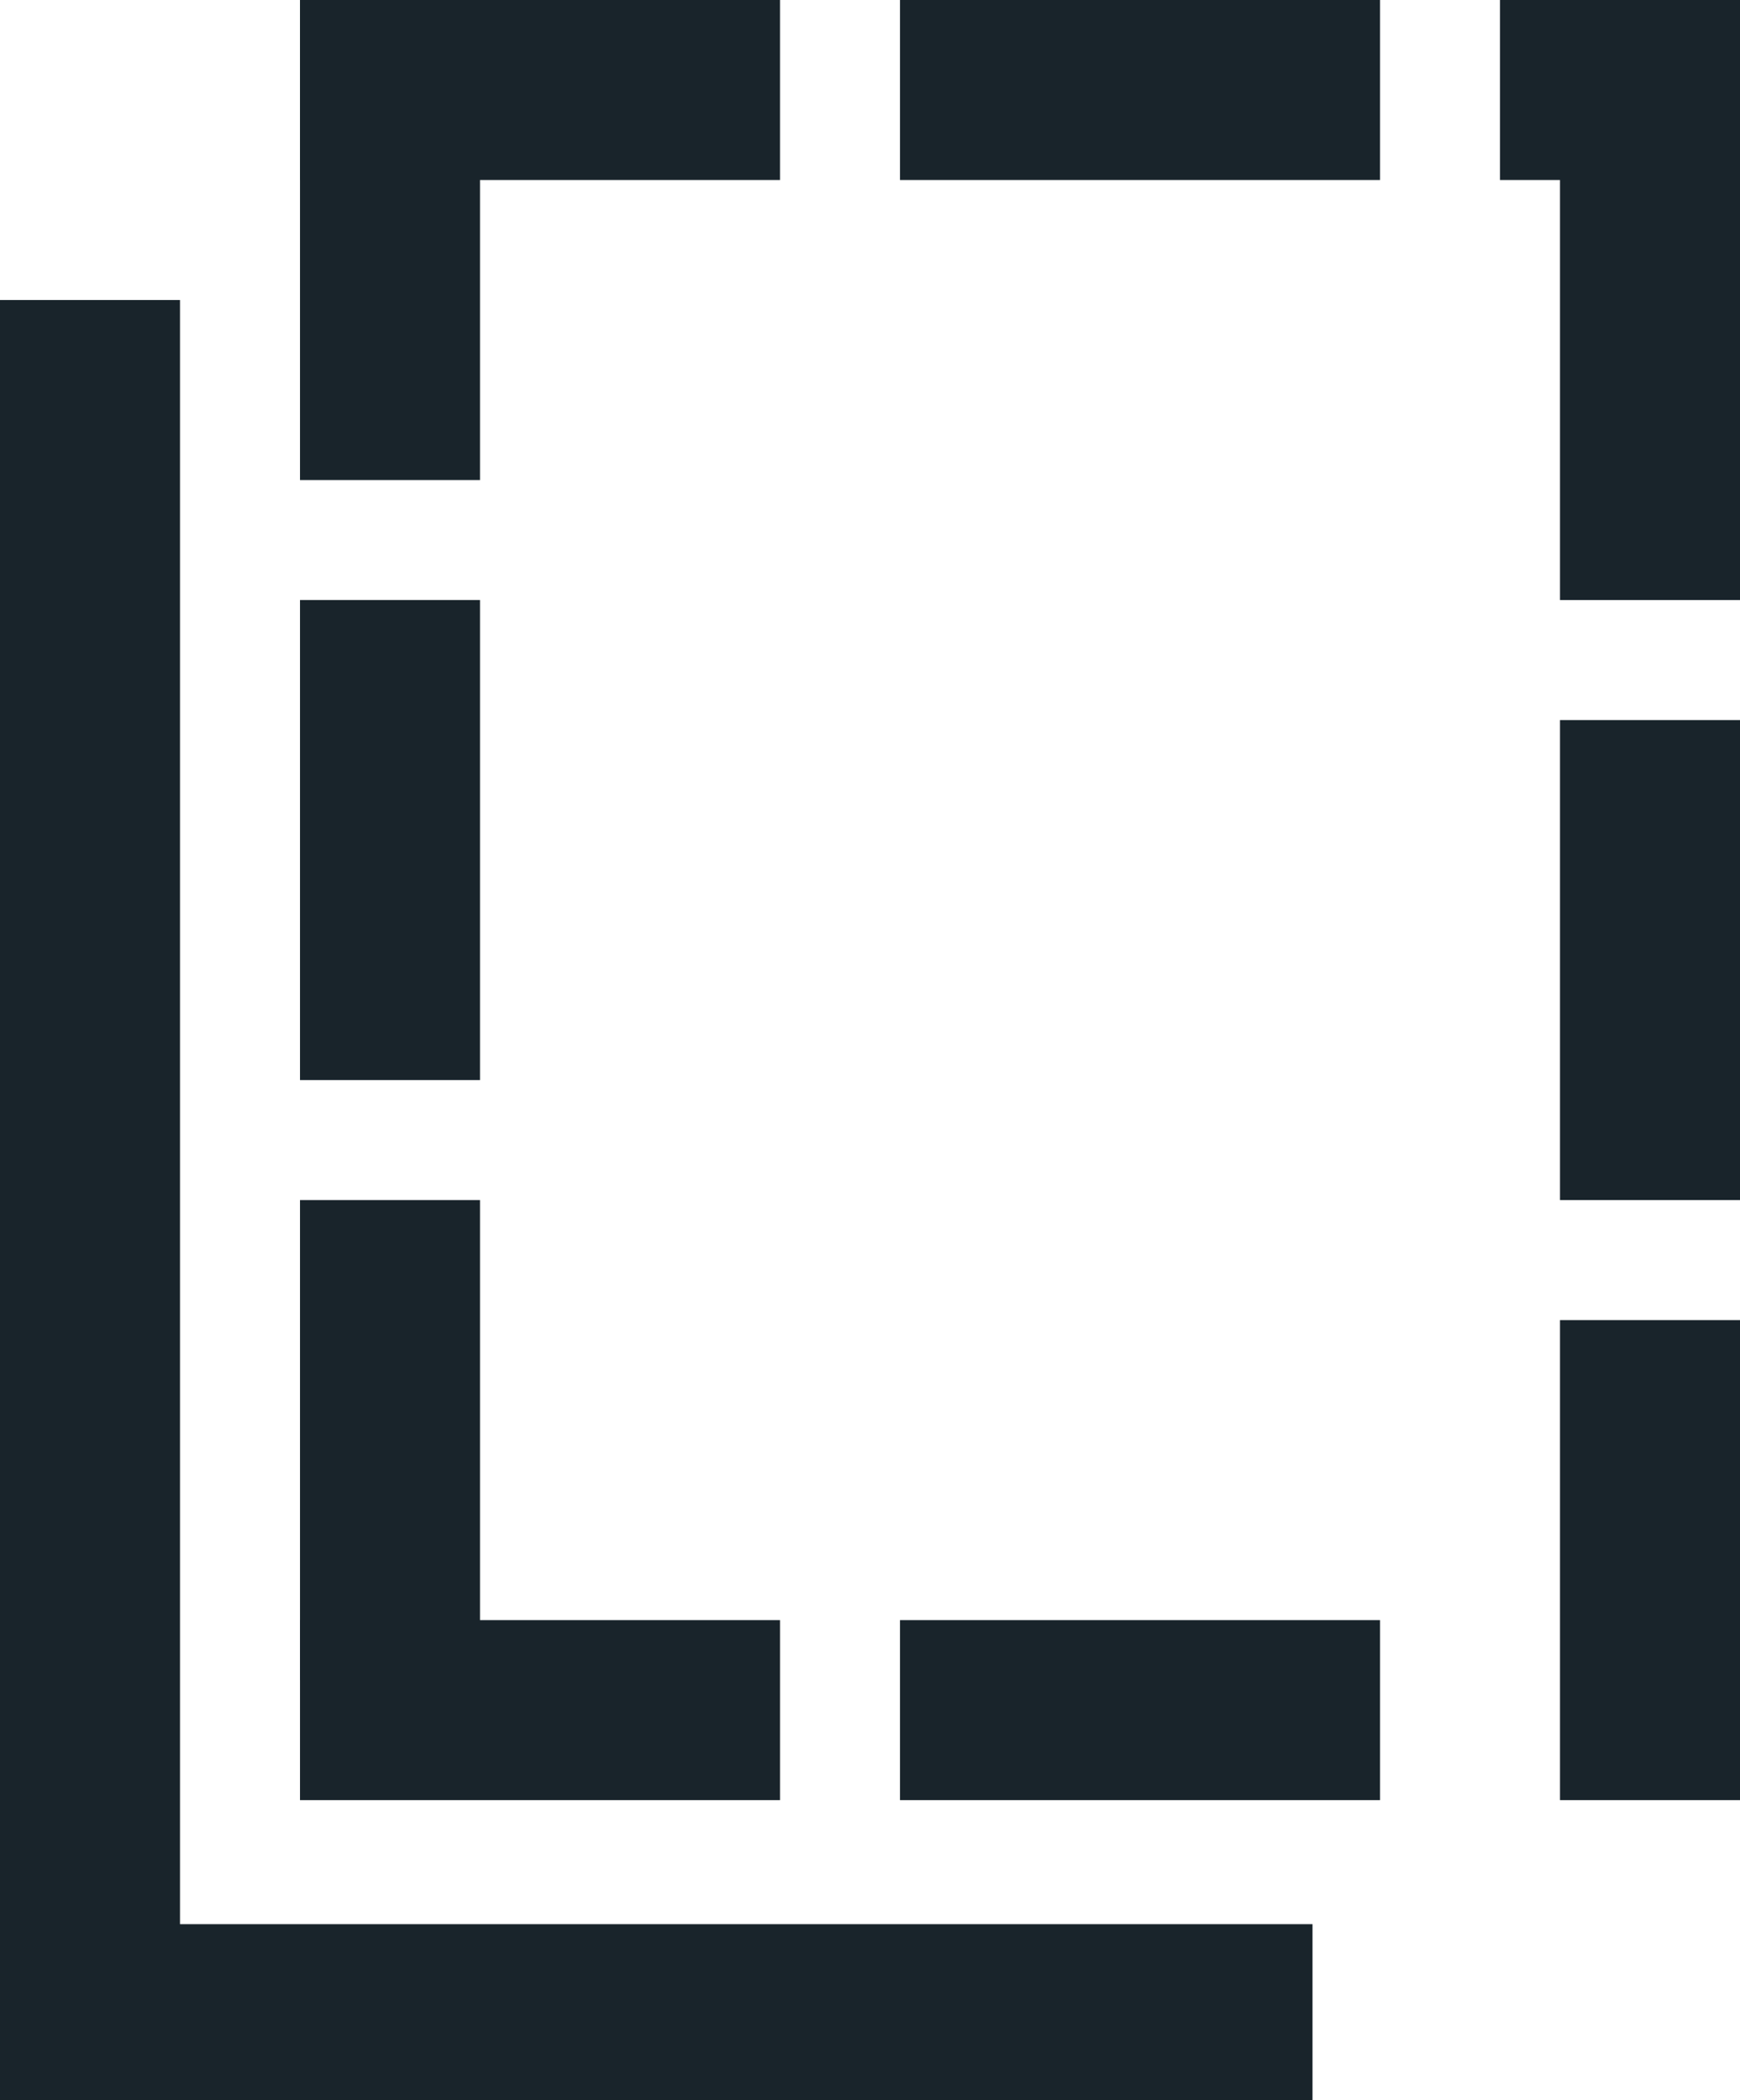
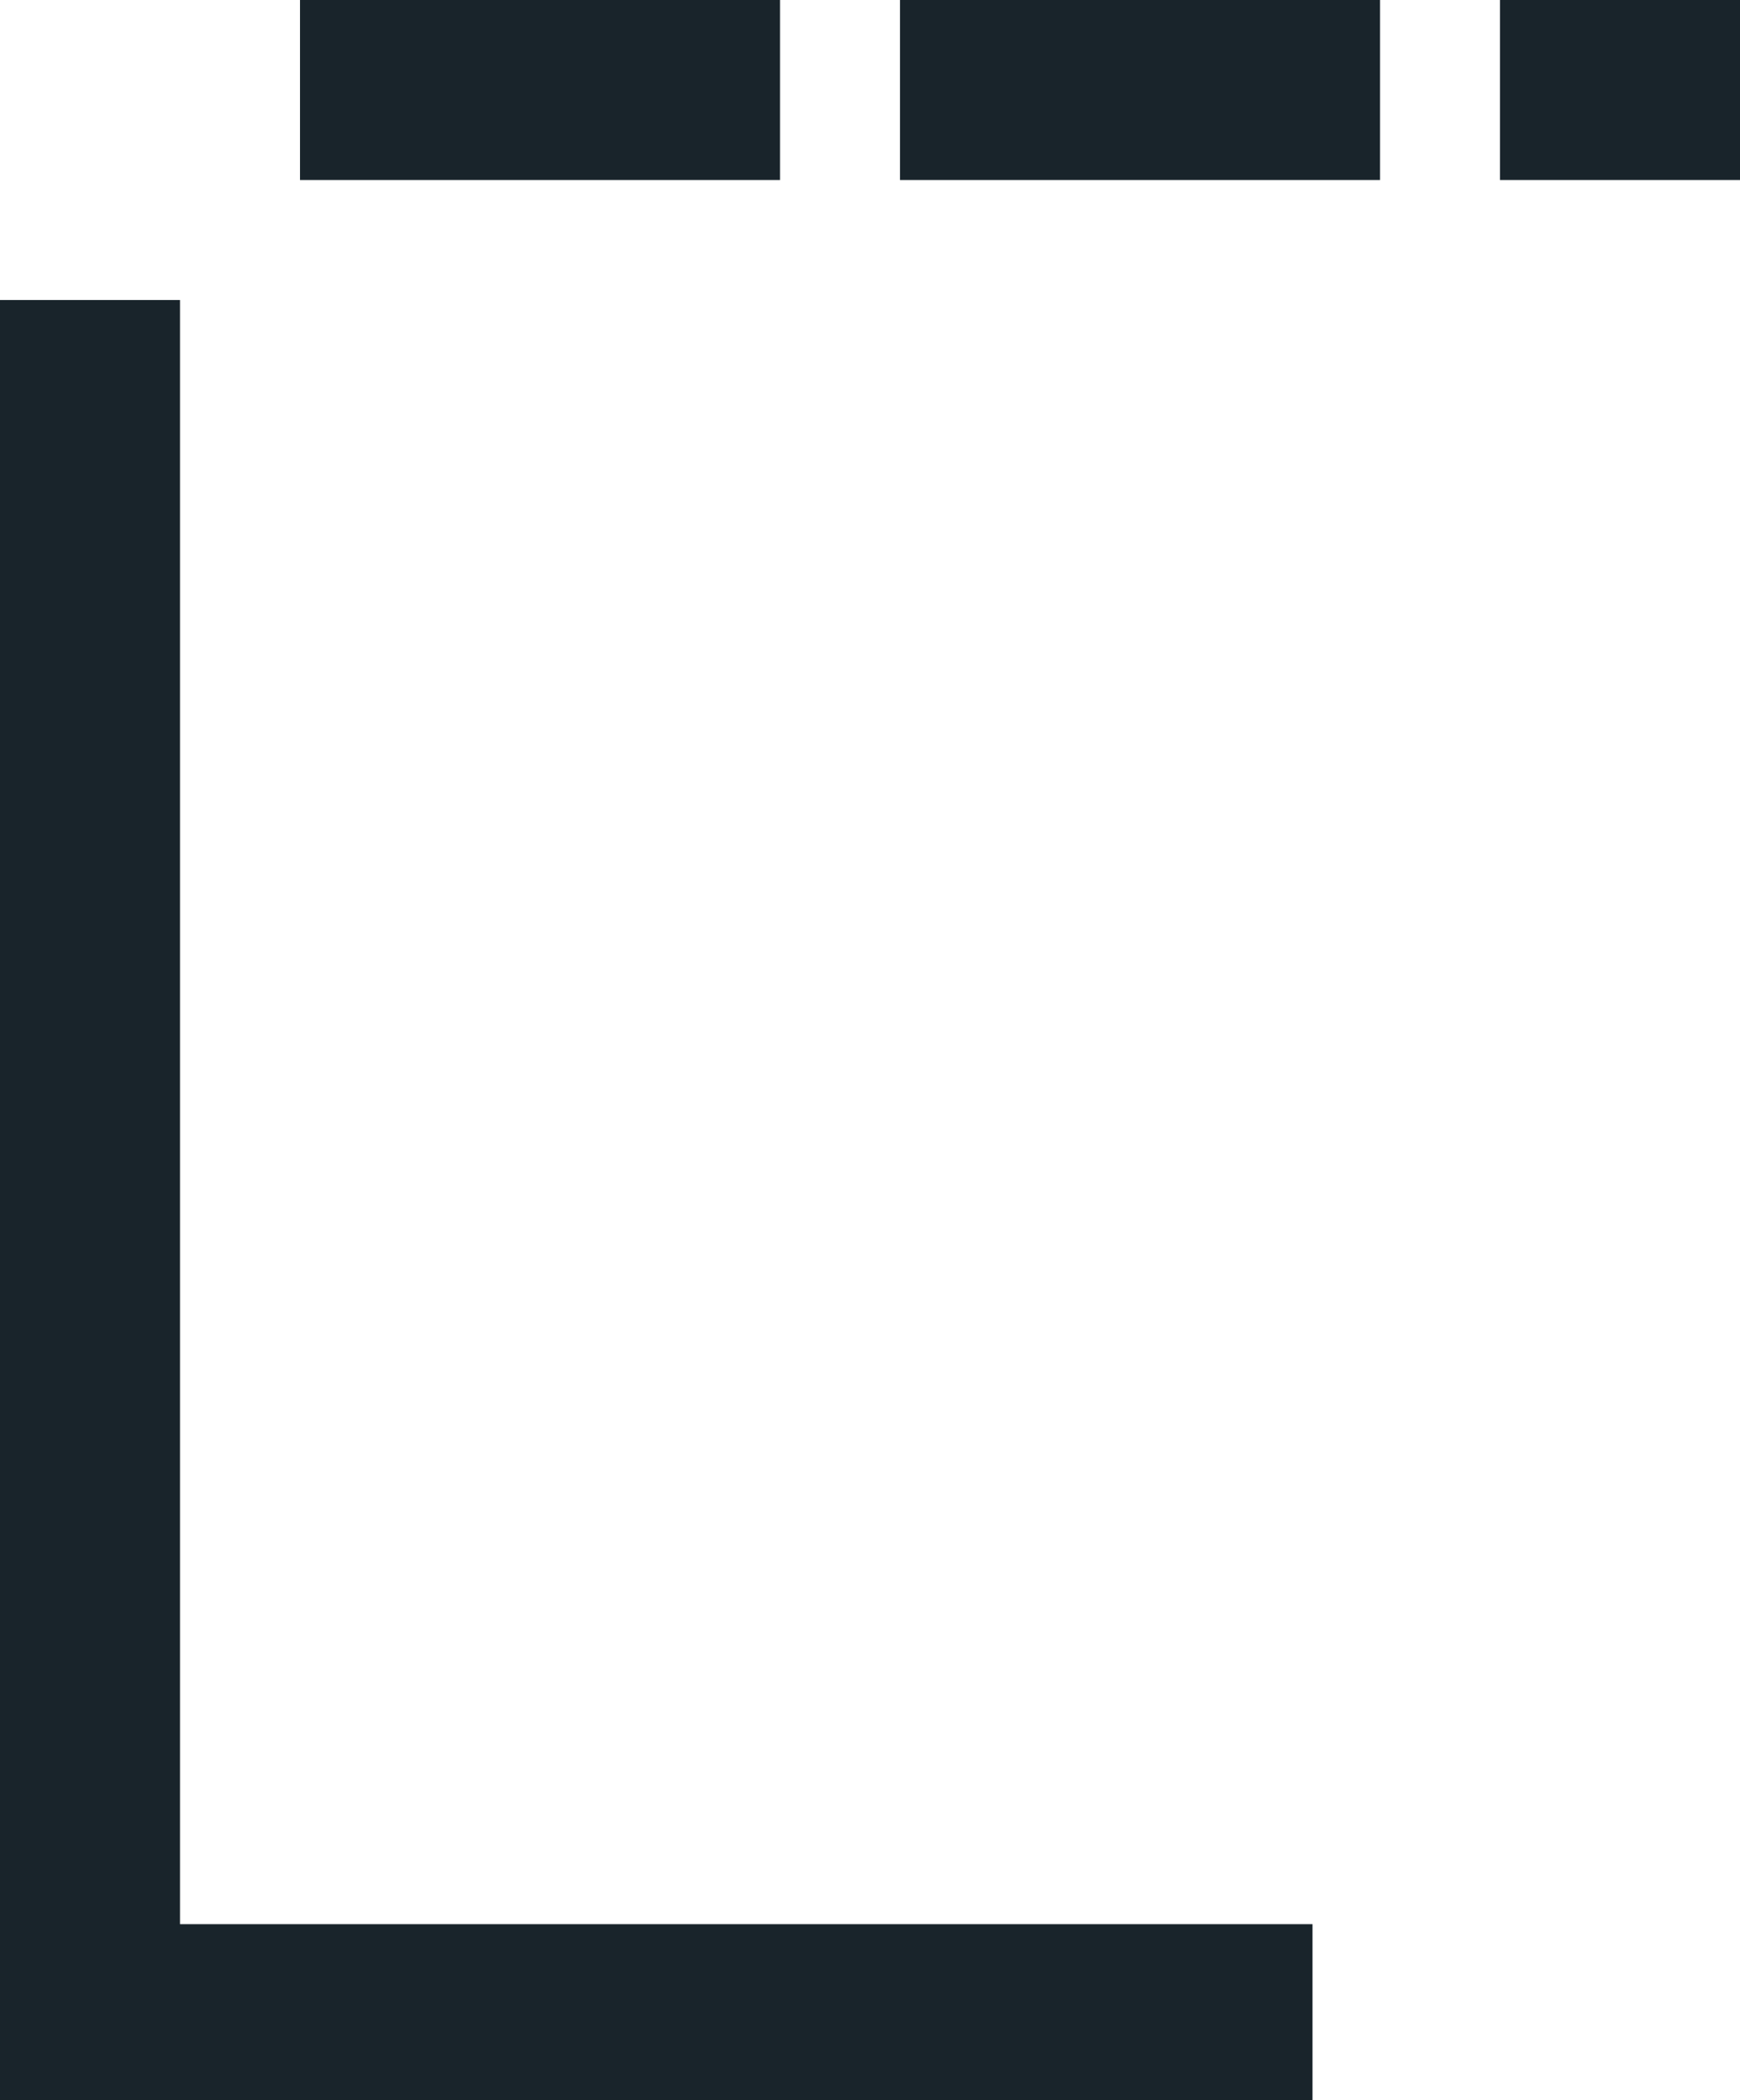
<svg xmlns="http://www.w3.org/2000/svg" width="29" height="35" viewBox="0 0 29 35">
  <g fill="none" fill-rule="evenodd">
    <path d="M1.5 6.5v27.067M20.375 33.567H1.625" stroke="#19242B" stroke-width="3" stroke-linecap="square" />
-     <path d="M5 0v8h3V0H5zm0 10v8h3v-8H5zm0 10v8h3v-8H5z" fill="#19242B" fill-rule="nonzero" />
-     <path d="M23 27h-8v3h8v-3zm-10 0H5v3h8v-3zM29 30v-8h-3v8h3zm0-10v-8h-3v8h3zm0-10V2h-3v8h3z" fill="#19242B" fill-rule="nonzero" />
    <path d="M5 3h8V0H5v3zm10 0h8V0h-8v3zm10 0h4V0h-4v3z" fill="#19242B" fill-rule="nonzero" />
  </g>
</svg>